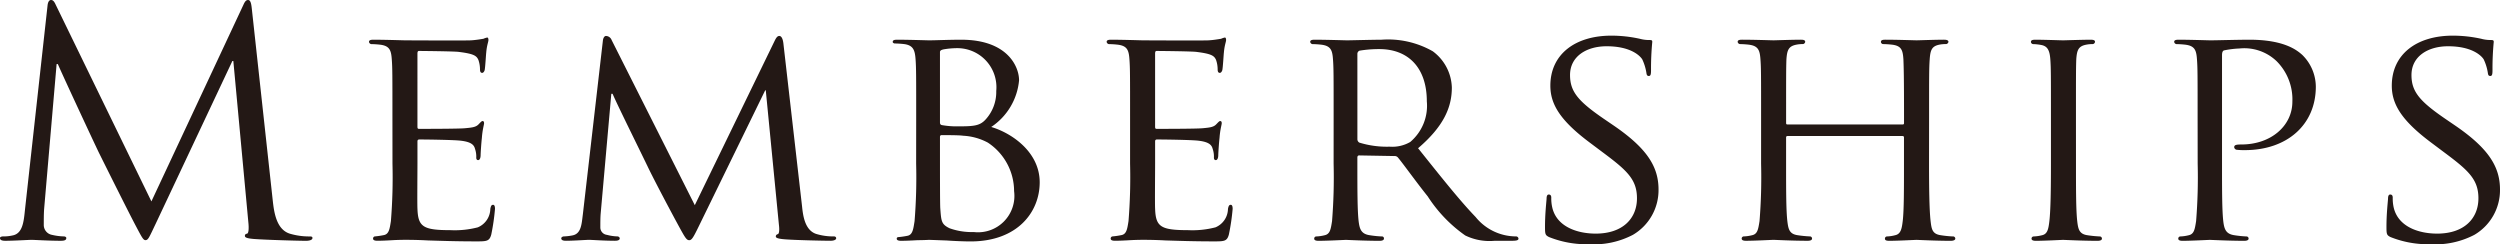
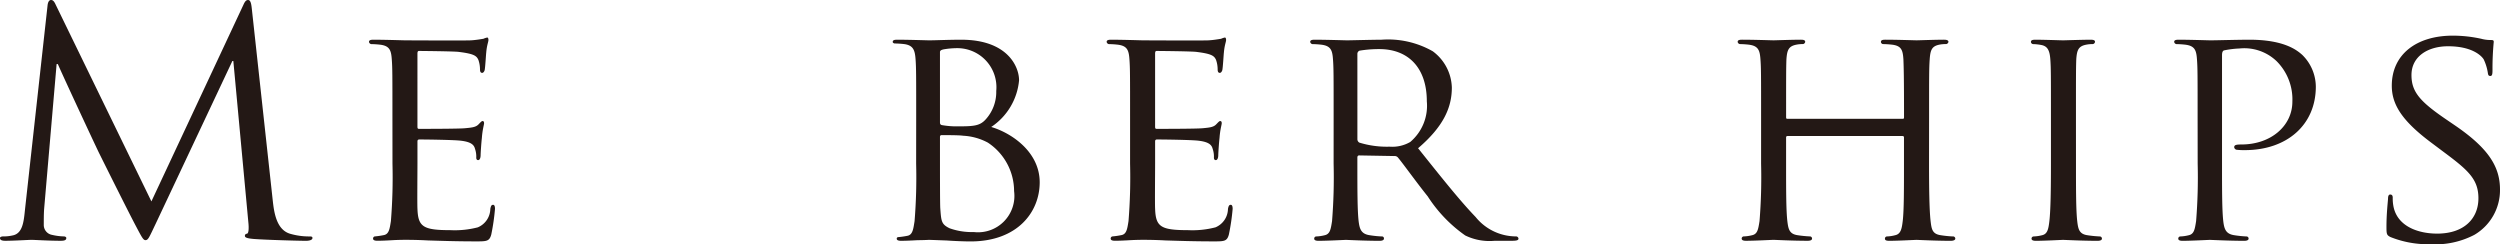
<svg xmlns="http://www.w3.org/2000/svg" width="159.902" height="15.623" viewBox="0 0 159.902 15.623">
  <title>link-membership-text</title>
  <path d="M17.445,12.822c.08.72.219,1.841,1.08,2.12a4.319,4.319,0,0,0,1.3.181c.1,0,.16.02.16.1,0,.12-.18.18-.42.18-.439,0-2.6-.06-3.34-.119-.461-.04-.561-.1-.561-.2,0-.08.039-.12.141-.141s.119-.359.08-.72L14.924,3.9h-.061l-4.9,10.4c-.42.88-.48,1.06-.66,1.06-.141,0-.24-.2-.621-.92-.52-.98-2.24-4.44-2.34-4.641-.18-.36-2.42-5.161-2.641-5.7h-.08l-.8,9.282c-.021.319-.021.68-.021,1.02a.64.64,0,0,0,.521.62,3.683,3.683,0,0,0,.76.1c.08,0,.16.04.16.1,0,.14-.121.18-.361.18-.74,0-1.7-.06-1.859-.06-.18,0-1.141.06-1.682.06-.2,0-.34-.04-.34-.18,0-.06.1-.1.2-.1a2.548,2.548,0,0,0,.6-.061c.66-.12.721-.9.8-1.66L3.041.359c.02-.22.1-.359.221-.359s.2.08.3.3L9.684,12.882,15.564.319c.08-.18.16-.319.3-.319s.2.16.24.54Z" fill="#231815" />
  <path d="M25.1,7.461c0-2.641,0-3.12-.041-3.66-.039-.58-.139-.86-.719-.94a5.83,5.83,0,0,0-.6-.04.17.17,0,0,1-.139-.14c0-.1.08-.141.279-.141.8,0,1.941.04,2.041.04.119,0,3.8.021,4.2,0,.34-.02.66-.08.8-.1a1.1,1.1,0,0,1,.24-.08c.061,0,.08.08.08.16,0,.12-.1.319-.141.8-.02.16-.059.92-.1,1.12-.02.08-.08.181-.16.181-.1,0-.139-.08-.139-.221a1.868,1.868,0,0,0-.1-.6c-.119-.28-.3-.4-1.26-.521-.3-.04-2.34-.06-2.541-.06-.08,0-.1.06-.1.18V8.062c0,.12,0,.18.1.18.221,0,2.541,0,2.941-.04.42-.04.68-.06.859-.24.121-.12.2-.22.262-.22s.1.04.1.14-.1.381-.141.94c-.039.34-.08.98-.08,1.1,0,.14-.039.319-.16.319-.08,0-.119-.06-.119-.159a1.509,1.509,0,0,0-.08-.561c-.061-.24-.221-.44-.9-.521-.48-.06-2.361-.079-2.66-.079-.1,0-.121.06-.121.119v1.421c0,.58-.02,2.561,0,2.9.041,1.141.361,1.36,2.1,1.36a5.874,5.874,0,0,0,1.76-.18,1.3,1.3,0,0,0,.8-1.181c.039-.2.08-.26.18-.26s.119.14.119.26A13.783,13.783,0,0,1,31.422,15c-.119.439-.3.439-.98.439-1.32,0-2.34-.04-3.061-.06-.74-.04-1.2-.04-1.459-.04-.041,0-.381,0-.76.02-.342.021-.74.04-1.021.04-.18,0-.279-.04-.279-.14a.135.135,0,0,1,.139-.14,5.164,5.164,0,0,0,.541-.08c.34-.061.381-.4.461-.9a34.856,34.856,0,0,0,.1-3.681Z" fill="#231815" />
-   <path d="M51.3,13.2c.061.6.182,1.521.9,1.761a3.711,3.711,0,0,0,1.141.16c.08,0,.141.04.141.12,0,.1-.16.159-.361.159-.4,0-2.359-.04-3-.1-.42-.04-.5-.1-.5-.18a.148.148,0,0,1,.121-.141c.1-.02.119-.279.078-.6l-.84-8.6h-.039L44.7,14.463c-.359.74-.459.9-.619.9s-.26-.159-.6-.779c-.461-.841-1.621-3.021-2.061-3.941C40.9,9.562,39.48,6.7,39.182,6H39.1l-.682,7.682c-.02.26-.02.58-.02.86a.475.475,0,0,0,.42.479,2.87,2.87,0,0,0,.682.1c.059,0,.139.06.139.12,0,.119-.119.159-.32.159-.66,0-1.5-.06-1.641-.06-.158,0-1,.06-1.479.06-.182,0-.3-.04-.3-.159,0-.061.08-.12.18-.12a3.406,3.406,0,0,0,.52-.061c.58-.1.6-.72.682-1.36L38.561,2.6c.02-.181.1-.3.2-.3a.4.4,0,0,1,.359.261l5.32,10.562L49.563,2.58c.08-.16.16-.28.281-.28s.219.141.26.461Z" fill="#231815" />
  <path d="M58.6,7.461c0-2.641,0-3.12-.039-3.66-.041-.58-.141-.9-.721-.98a5.791,5.791,0,0,0-.6-.04c-.061,0-.141-.04-.141-.1,0-.1.08-.141.281-.141.8,0,1.939.04,2.039.04.42,0,1.24-.04,2.061-.04,2.941,0,3.7,1.7,3.7,2.6A4.023,4.023,0,0,1,63.4,8.121c1.342.4,3.1,1.62,3.1,3.541,0,1.9-1.42,3.78-4.422,3.78-.318,0-.959-.02-1.52-.06-.561-.021-1.061-.04-1.141-.04-.039,0-.359.02-.719.02-.361.021-.781.04-1.061.04-.182,0-.281-.04-.281-.14,0-.06.041-.1.141-.1a5.164,5.164,0,0,0,.541-.08c.34-.061.379-.44.459-.94a34.856,34.856,0,0,0,.1-3.681Zm1.521.36c0,.12.039.16.119.18a5.391,5.391,0,0,0,1.08.08c.98,0,1.361-.04,1.721-.439a2.607,2.607,0,0,0,.68-1.82A2.5,2.5,0,0,0,61.24,3.08a5.214,5.214,0,0,0-.9.08c-.16.04-.219.08-.219.181Zm0,1.88c0,1.32,0,3.361.02,3.621.061.82.061,1.021.6,1.28a4.214,4.214,0,0,0,1.541.24,2.328,2.328,0,0,0,2.58-2.621,3.722,3.722,0,0,0-1.68-3.1,3.728,3.728,0,0,0-1.58-.439c-.221-.04-1.1-.04-1.381-.04-.061,0-.1.04-.1.12Z" fill="#231815" />
  <path d="M72.281,7.461c0-2.641,0-3.12-.041-3.66-.039-.58-.139-.86-.719-.94a5.83,5.83,0,0,0-.6-.04.17.17,0,0,1-.139-.14c0-.1.08-.141.279-.141.8,0,1.941.04,2.041.04.119,0,3.8.021,4.2,0,.34-.02.66-.08.8-.1a1.1,1.1,0,0,1,.24-.08c.061,0,.08.08.08.16,0,.12-.1.319-.141.8-.02.16-.059.92-.1,1.12-.02.08-.08.181-.16.181-.1,0-.139-.08-.139-.221a1.868,1.868,0,0,0-.1-.6c-.119-.28-.3-.4-1.26-.521-.3-.04-2.34-.06-2.541-.06-.08,0-.1.06-.1.18V8.062c0,.12,0,.18.1.18.221,0,2.541,0,2.941-.04.42-.04.68-.06.859-.24.121-.12.2-.22.262-.22s.1.04.1.14-.1.381-.141.94c-.039.34-.08.98-.08,1.1,0,.14-.039.319-.16.319-.08,0-.119-.06-.119-.159a1.509,1.509,0,0,0-.08-.561c-.061-.24-.221-.44-.9-.521-.48-.06-2.361-.079-2.66-.079-.1,0-.121.06-.121.119v1.421c0,.58-.02,2.561,0,2.9.041,1.141.361,1.36,2.1,1.36a5.874,5.874,0,0,0,1.76-.18,1.3,1.3,0,0,0,.8-1.181c.039-.2.08-.26.18-.26s.119.14.119.26A13.783,13.783,0,0,1,78.6,15c-.119.439-.3.439-.98.439-1.32,0-2.34-.04-3.061-.06-.74-.04-1.2-.04-1.459-.04-.041,0-.381,0-.76.02-.342.021-.74.04-1.021.04-.18,0-.279-.04-.279-.14a.135.135,0,0,1,.139-.14,5.164,5.164,0,0,0,.541-.08c.34-.061.381-.4.461-.9a34.856,34.856,0,0,0,.1-3.681Z" fill="#231815" />
  <path d="M85.3,7.461c0-2.641,0-3.12-.041-3.66-.039-.58-.139-.86-.719-.94a5.83,5.83,0,0,0-.6-.04.17.17,0,0,1-.139-.14c0-.1.08-.141.279-.141.8,0,1.98.04,2.08.04.18,0,1.66-.04,2.2-.04a5.776,5.776,0,0,1,3.281.74A2.985,2.985,0,0,1,92.861,5.6c0,1.261-.52,2.48-2.16,3.881,1.441,1.8,2.66,3.341,3.682,4.4a3.326,3.326,0,0,0,2.58,1.24.155.155,0,0,1,.16.14c0,.1-.1.14-.42.14H95.6a3.542,3.542,0,0,1-1.881-.34,8.978,8.978,0,0,1-2.4-2.5c-.74-.921-1.521-2.021-1.9-2.48a.271.271,0,0,0-.24-.1l-2.24-.04c-.08,0-.121.04-.121.141v.4c0,1.641,0,2.961.08,3.661.061.5.16.82.7.9a6.429,6.429,0,0,0,.779.08.125.125,0,0,1,.141.14c0,.08-.08.14-.281.14-.959,0-2.08-.06-2.16-.06-.02,0-1.2.06-1.74.06-.18,0-.279-.04-.279-.14a.135.135,0,0,1,.139-.14,2.525,2.525,0,0,0,.541-.08c.34-.08.381-.4.461-.9a34.856,34.856,0,0,0,.1-3.681ZM86.82,8.9a.251.251,0,0,0,.121.22,5.94,5.94,0,0,0,1.939.261,2.285,2.285,0,0,0,1.32-.3,3.034,3.034,0,0,0,1.061-2.6c0-2.121-1.16-3.341-3.041-3.341a7.677,7.677,0,0,0-1.26.1.219.219,0,0,0-.141.2Z" fill="#231815" />
-   <path d="M99.08,15.163c-.24-.12-.26-.181-.26-.641,0-.84.08-1.521.1-1.8,0-.181.041-.28.141-.28s.16.06.16.2a2.531,2.531,0,0,0,.061.62c.279,1.24,1.6,1.68,2.779,1.68,1.742,0,2.641-.979,2.641-2.26,0-1.221-.66-1.8-2.219-2.961l-.8-.6c-1.9-1.42-2.521-2.46-2.521-3.641,0-2,1.58-3.2,3.9-3.2a8.488,8.488,0,0,1,1.82.2,2.273,2.273,0,0,0,.619.08c.141,0,.18.02.18.12a18,18,0,0,0-.08,1.8c0,.261-.02.38-.139.38s-.141-.08-.16-.22a3.207,3.207,0,0,0-.26-.84c-.121-.2-.7-.841-2.281-.841-1.281,0-2.34.641-2.34,1.841,0,1.08.539,1.7,2.279,2.88l.5.341c2.141,1.46,2.881,2.641,2.881,4.1a3.312,3.312,0,0,1-1.641,2.9,5.392,5.392,0,0,1-2.8.6A6.472,6.472,0,0,1,99.08,15.163Z" fill="#231815" />
-   <path d="M123.383,10.462c0,1.641.02,2.98.1,3.681.061.5.1.82.641.9a6.882,6.882,0,0,0,.779.08.142.142,0,0,1,.16.14c0,.08-.1.14-.3.14-.961,0-2.082-.06-2.182-.06-.08,0-1.221.06-1.74.06-.2,0-.279-.04-.279-.14a.135.135,0,0,1,.139-.14,2.352,2.352,0,0,0,.521-.08c.359-.08.42-.42.48-.921.078-.7.078-1.979.078-3.62V8.8c0-.08-.039-.1-.1-.1H114.34c-.059,0-.1.021-.1.1v1.7c0,1.641,0,2.94.08,3.641.061.5.121.82.641.9a7.152,7.152,0,0,0,.8.08.135.135,0,0,1,.139.14c0,.08-.08.14-.279.14-.98,0-2.1-.06-2.182-.06-.1,0-1.219.06-1.76.06-.18,0-.279-.04-.279-.14a.135.135,0,0,1,.139-.14,2.525,2.525,0,0,0,.541-.08c.34-.08.381-.4.461-.9a34.856,34.856,0,0,0,.1-3.681v-3c0-2.641,0-3.12-.041-3.66-.039-.58-.139-.86-.719-.94a5.83,5.83,0,0,0-.6-.04.17.17,0,0,1-.139-.14c0-.1.08-.141.279-.141.8,0,1.92.04,2.02.04.08,0,1.2-.04,1.742-.04.2,0,.279.04.279.141a.17.17,0,0,1-.141.14,1.957,1.957,0,0,0-.439.04c-.48.1-.58.34-.621.94-.02.54-.02,1.06-.02,3.7v.36c0,.1.041.1.1.1h7.342c.061,0,.1,0,.1-.1V7.5c0-2.641-.02-3.16-.039-3.7-.039-.58-.119-.86-.7-.94a5.83,5.83,0,0,0-.6-.04.149.149,0,0,1-.139-.14c0-.1.08-.141.279-.141.779,0,1.92.04,2,.04.1,0,1.221-.04,1.74-.04.2,0,.3.04.3.141a.172.172,0,0,1-.16.14,2.038,2.038,0,0,0-.439.04c-.461.1-.561.34-.6.94-.039.54-.039,1.02-.039,3.66Z" fill="#231815" />
+   <path d="M123.383,10.462c0,1.641.02,2.98.1,3.681.061.5.1.82.641.9a6.882,6.882,0,0,0,.779.08.142.142,0,0,1,.16.14c0,.08-.1.14-.3.14-.961,0-2.082-.06-2.182-.06-.08,0-1.221.06-1.74.06-.2,0-.279-.04-.279-.14a.135.135,0,0,1,.139-.14,2.352,2.352,0,0,0,.521-.08c.359-.08.42-.42.48-.921.078-.7.078-1.979.078-3.62V8.8c0-.08-.039-.1-.1-.1H114.34c-.059,0-.1.021-.1.1v1.7c0,1.641,0,2.94.08,3.641.061.5.121.82.641.9a7.152,7.152,0,0,0,.8.08.135.135,0,0,1,.139.14c0,.08-.08.14-.279.14-.98,0-2.1-.06-2.182-.06-.1,0-1.219.06-1.76.06-.18,0-.279-.04-.279-.14a.135.135,0,0,1,.139-.14,2.525,2.525,0,0,0,.541-.08c.34-.08.381-.4.461-.9a34.856,34.856,0,0,0,.1-3.681v-3c0-2.641,0-3.12-.041-3.66-.039-.58-.139-.86-.719-.94a5.83,5.83,0,0,0-.6-.04.17.17,0,0,1-.139-.14c0-.1.08-.141.279-.141.8,0,1.92.04,2.02.04.08,0,1.2-.04,1.742-.04.2,0,.279.04.279.141a.17.17,0,0,1-.141.14,1.957,1.957,0,0,0-.439.04c-.48.1-.58.34-.621.94-.02.54-.02,1.06-.02,3.7c0,.1.041.1.1.1h7.342c.061,0,.1,0,.1-.1V7.5c0-2.641-.02-3.16-.039-3.7-.039-.58-.119-.86-.7-.94a5.83,5.83,0,0,0-.6-.04.149.149,0,0,1-.139-.14c0-.1.08-.141.279-.141.779,0,1.92.04,2,.04.1,0,1.221-.04,1.74-.04.2,0,.3.04.3.141a.172.172,0,0,1-.16.14,2.038,2.038,0,0,0-.439.04c-.461.1-.561.34-.6.94-.039.54-.039,1.02-.039,3.66Z" fill="#231815" />
  <path d="M132.781,10.462c0,1.641,0,2.98.08,3.681.059.5.119.82.639.9a7.2,7.2,0,0,0,.8.08.137.137,0,0,1,.141.14c0,.08-.08.14-.281.14-.979,0-2.119-.06-2.2-.06-.1,0-1.2.06-1.74.06-.182,0-.281-.04-.281-.14a.137.137,0,0,1,.141-.14,2.525,2.525,0,0,0,.541-.08c.34-.08.4-.4.459-.9.08-.7.1-2.04.1-3.681v-3c0-2.641,0-3.12-.039-3.66-.041-.58-.18-.841-.561-.921a3.226,3.226,0,0,0-.541-.06.151.151,0,0,1-.139-.14c0-.1.08-.141.279-.141.58,0,1.682.04,1.781.04.08,0,1.221-.04,1.76-.04.2,0,.279.04.279.141a.17.17,0,0,1-.139.14,1.973,1.973,0,0,0-.441.04c-.479.1-.58.34-.619.94-.02.54-.02,1.02-.02,3.66Z" fill="#231815" />
  <path d="M140.561,7.461c0-2.641,0-3.12-.041-3.66-.039-.58-.139-.86-.719-.94a5.83,5.83,0,0,0-.6-.04.17.17,0,0,1-.139-.14c0-.1.08-.141.279-.141.8,0,1.9.04,2.041.04.379,0,1.7-.04,2.5-.04,2.26,0,3.061.7,3.361.96a2.868,2.868,0,0,1,.879,2.041c0,2.44-1.84,4.061-4.541,4.061a4.3,4.3,0,0,1-.5-.02.192.192,0,0,1-.18-.16c0-.141.1-.181.461-.181,1.9,0,3.26-1.2,3.26-2.74a3.457,3.457,0,0,0-1-2.58,2.992,2.992,0,0,0-2.381-.82,5.991,5.991,0,0,0-.98.12c-.1.02-.139.14-.139.319v6.922c0,1.641,0,2.98.08,3.681.059.5.16.82.7.9a6.457,6.457,0,0,0,.781.08.135.135,0,0,1,.139.14c0,.08-.08.14-.279.14-.961,0-2.121-.06-2.2-.06-.059,0-1.2.06-1.74.06-.18,0-.279-.04-.279-.14a.135.135,0,0,1,.139-.14,2.525,2.525,0,0,0,.541-.08c.34-.08.381-.4.461-.9a34.856,34.856,0,0,0,.1-3.681Z" fill="#231815" />
  <path d="M152.9,15.163c-.24-.12-.26-.181-.26-.641,0-.84.08-1.521.1-1.8,0-.181.039-.28.141-.28s.16.06.16.2a2.613,2.613,0,0,0,.059.62c.281,1.24,1.6,1.68,2.781,1.68,1.74,0,2.641-.979,2.641-2.26,0-1.221-.66-1.8-2.221-2.961l-.8-.6c-1.9-1.42-2.52-2.46-2.52-3.641,0-2,1.58-3.2,3.9-3.2a8.473,8.473,0,0,1,1.82.2,2.285,2.285,0,0,0,.621.08c.139,0,.18.02.18.12a18,18,0,0,0-.08,1.8c0,.261-.02.38-.141.38s-.141-.08-.16-.22a3.136,3.136,0,0,0-.26-.84c-.119-.2-.7-.841-2.281-.841-1.279,0-2.34.641-2.34,1.841,0,1.08.541,1.7,2.281,2.88l.5.341c2.141,1.46,2.881,2.641,2.881,4.1a3.316,3.316,0,0,1-1.641,2.9,5.4,5.4,0,0,1-2.8.6A6.472,6.472,0,0,1,152.9,15.163Z" fill="#231815" />
</svg>